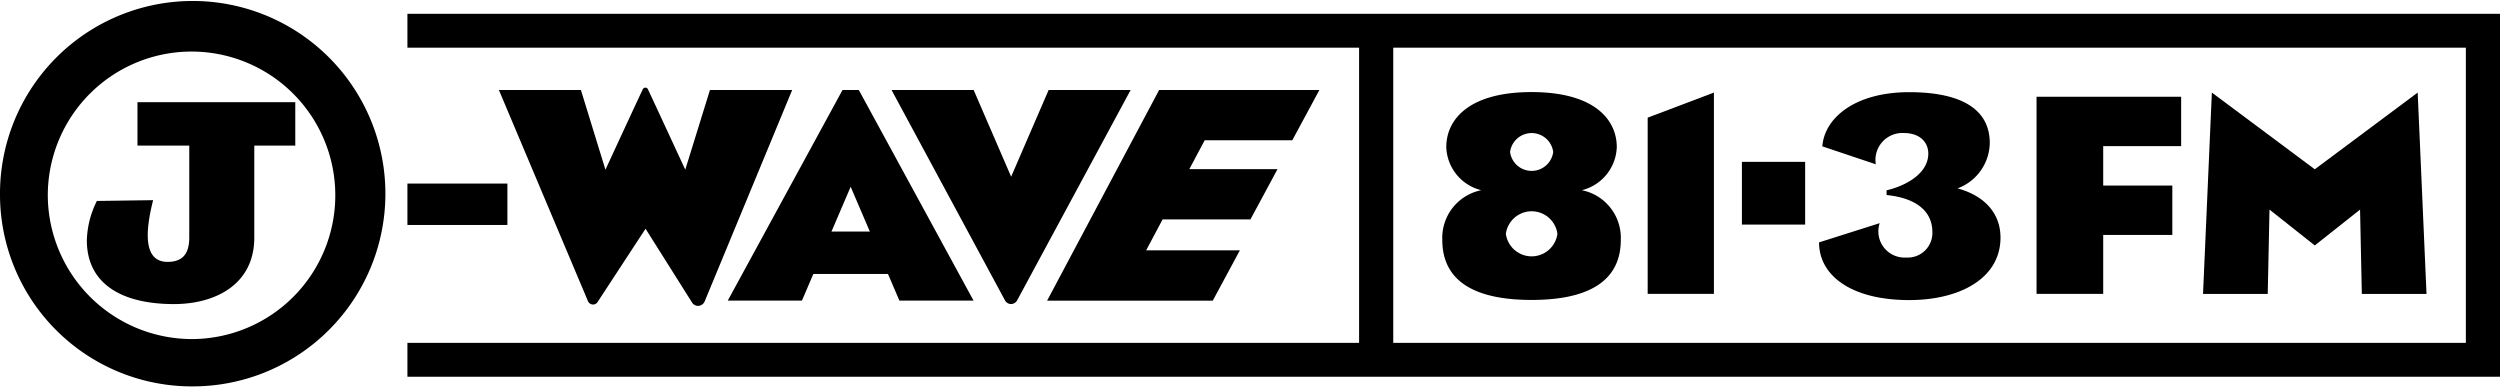
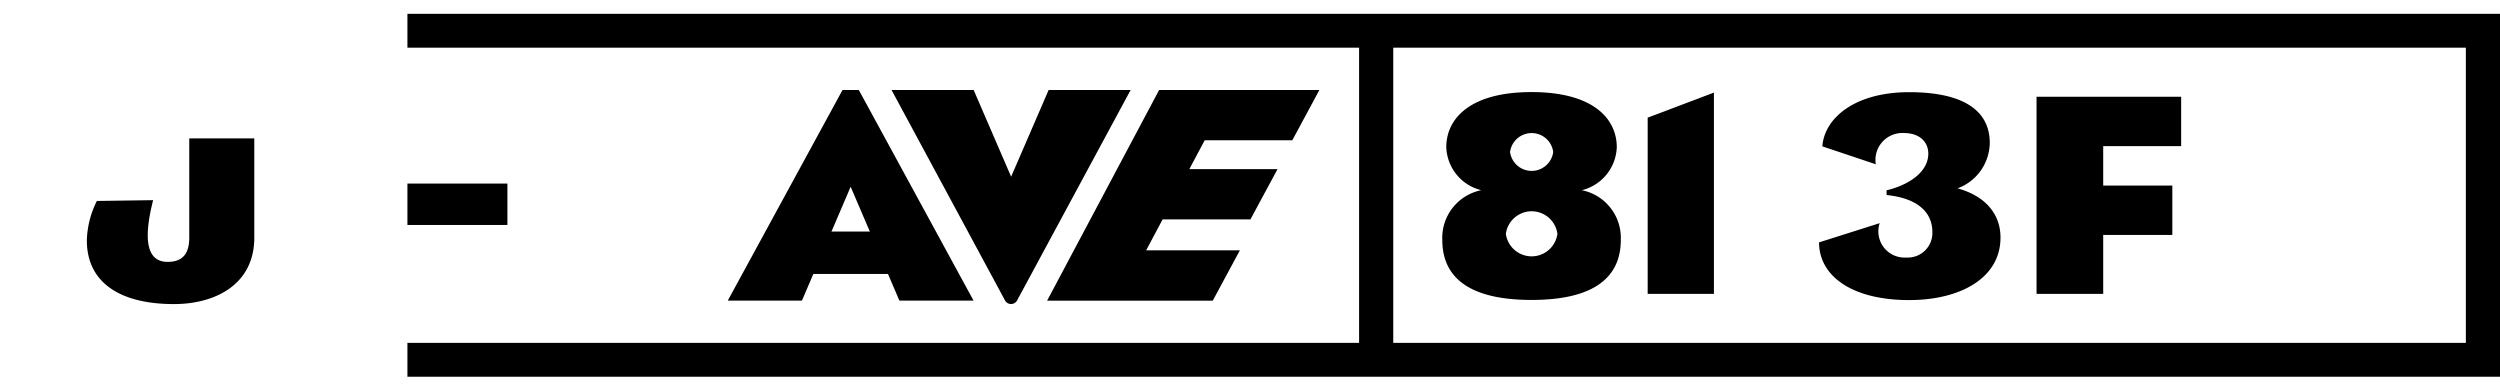
<svg xmlns="http://www.w3.org/2000/svg" width="160" height="25" viewBox="0 0 160 25">
  <title>jwave</title>
-   <path d="M0,12.5A12.333,12.333,0,1,1,12.333,24.729,12.281,12.281,0,0,1,0,12.5Zm12.333,9.2a9.2,9.2,0,1,0-9.274-9.2A9.235,9.235,0,0,0,12.333,21.7Z" />
-   <rect x="8.798" y="6.54" width="10.1" height="2.778" />
  <path d="M9.8,12.81l-3.6.051a5.965,5.965,0,0,0-.642,2.523c0,2.676,2.085,4.077,5.577,4.077,2.613,0,5.14-1.232,5.14-4.256V8.859H12.113v6.346c0,1.045-.437,1.555-1.387,1.555C9.338,16.76,9.184,15.231,9.8,12.81Z" />
  <rect x="26.075" y="11.748" width="6.399" height="2.65" />
  <polygon points="26.075 0.884 26.075 3.051 157.815 3.051 157.815 21.943 26.075 21.943 26.075 24.111 160 24.111 160 0.884 26.075 0.884" />
  <rect x="86.982" y="1.686" width="2.186" height="21.58" />
  <polygon points="54.963 5.759 62.306 19.237 57.56 19.237 54.442 11.952 51.325 19.237 46.578 19.237 53.922 5.759 54.963 5.759" />
  <rect x="50.992" y="14.819" width="6.9" height="2.714" />
  <polygon points="82.707 8.977 84.441 5.759 74.185 5.759 67.016 19.241 77.617 19.241 79.351 16.023 73.353 16.023 74.407 14.041 80.028 14.041 81.762 10.824 76.118 10.824 77.1 8.977 82.707 8.977" />
-   <path d="M37.178,5.759H31.929l5.688,13.484a.365.365,0,0,0,.332.248.347.347,0,0,0,.3-.168l3.066-4.685,2.973,4.718a.456.456,0,0,0,.391.221.48.48,0,0,0,.436-.325L50.7,5.759H45.437l-1.58,5.1S41.6,5.983,41.485,5.754a.187.187,0,0,0-.364,0c-.119.229-2.373,5.107-2.373,5.107Z" />
  <path d="M62.313,5.759l2.4,5.55,2.4-5.55h5.248L65.081,19.252a.46.46,0,0,1-.372.207.448.448,0,0,1-.379-.215L57.058,5.759Z" />
-   <polygon points="148.146 15.708 145.248 13.414 145.135 18.813 140.994 18.813 141.559 5.925 148.146 10.834 154.732 5.925 155.297 18.813 151.157 18.813 151.044 13.414 148.146 15.708" />
  <polygon points="139.594 9.352 139.594 6.192 130.339 6.192 130.339 18.808 134.605 18.808 134.605 15.036 139.029 15.036 139.029 11.876 134.605 11.876 134.605 9.352 139.594 9.352" />
  <path d="M96.644,9.727a1.393,1.393,0,0,1,2.762,0,1.393,1.393,0,0,1-2.762,0Zm-.269,5.237a1.665,1.665,0,0,1,3.3,0,1.665,1.665,0,0,1-3.3,0ZM92.562,9.416A2.945,2.945,0,0,0,94.8,12.173a3.111,3.111,0,0,0-2.493,3.181c0,2.6,2.011,3.842,5.712,3.842s5.712-1.242,5.712-3.842a3.11,3.11,0,0,0-2.493-3.181,2.945,2.945,0,0,0,2.236-2.757c0-1.758-1.431-3.523-5.455-3.523S92.562,7.658,92.562,9.416Z" />
  <path d="M120.743,12.482c1.773.18,2.93.949,2.93,2.385A1.577,1.577,0,0,1,122,16.482a1.676,1.676,0,0,1-1.7-2.2l-3.881,1.231c0,2.128,2.069,3.692,5.77,3.692,3.238,0,5.843-1.389,5.843-4,0-1.384-.819-2.611-2.746-3.15a3.149,3.149,0,0,0,2.059-2.9c0-2.256-1.969-3.256-5.156-3.256-3.495,0-5.428,1.667-5.559,3.468l3.421,1.147a1.724,1.724,0,0,1,1.8-2c.99,0,1.56.56,1.56,1.319,0,1.18-1.253,2.008-2.673,2.348Z" />
  <polygon points="109.691 5.925 109.691 18.808 105.451 18.808 105.451 7.53 109.691 5.925" />
-   <rect x="111.482" y="10.359" width="4.048" height="4.014" />
</svg>